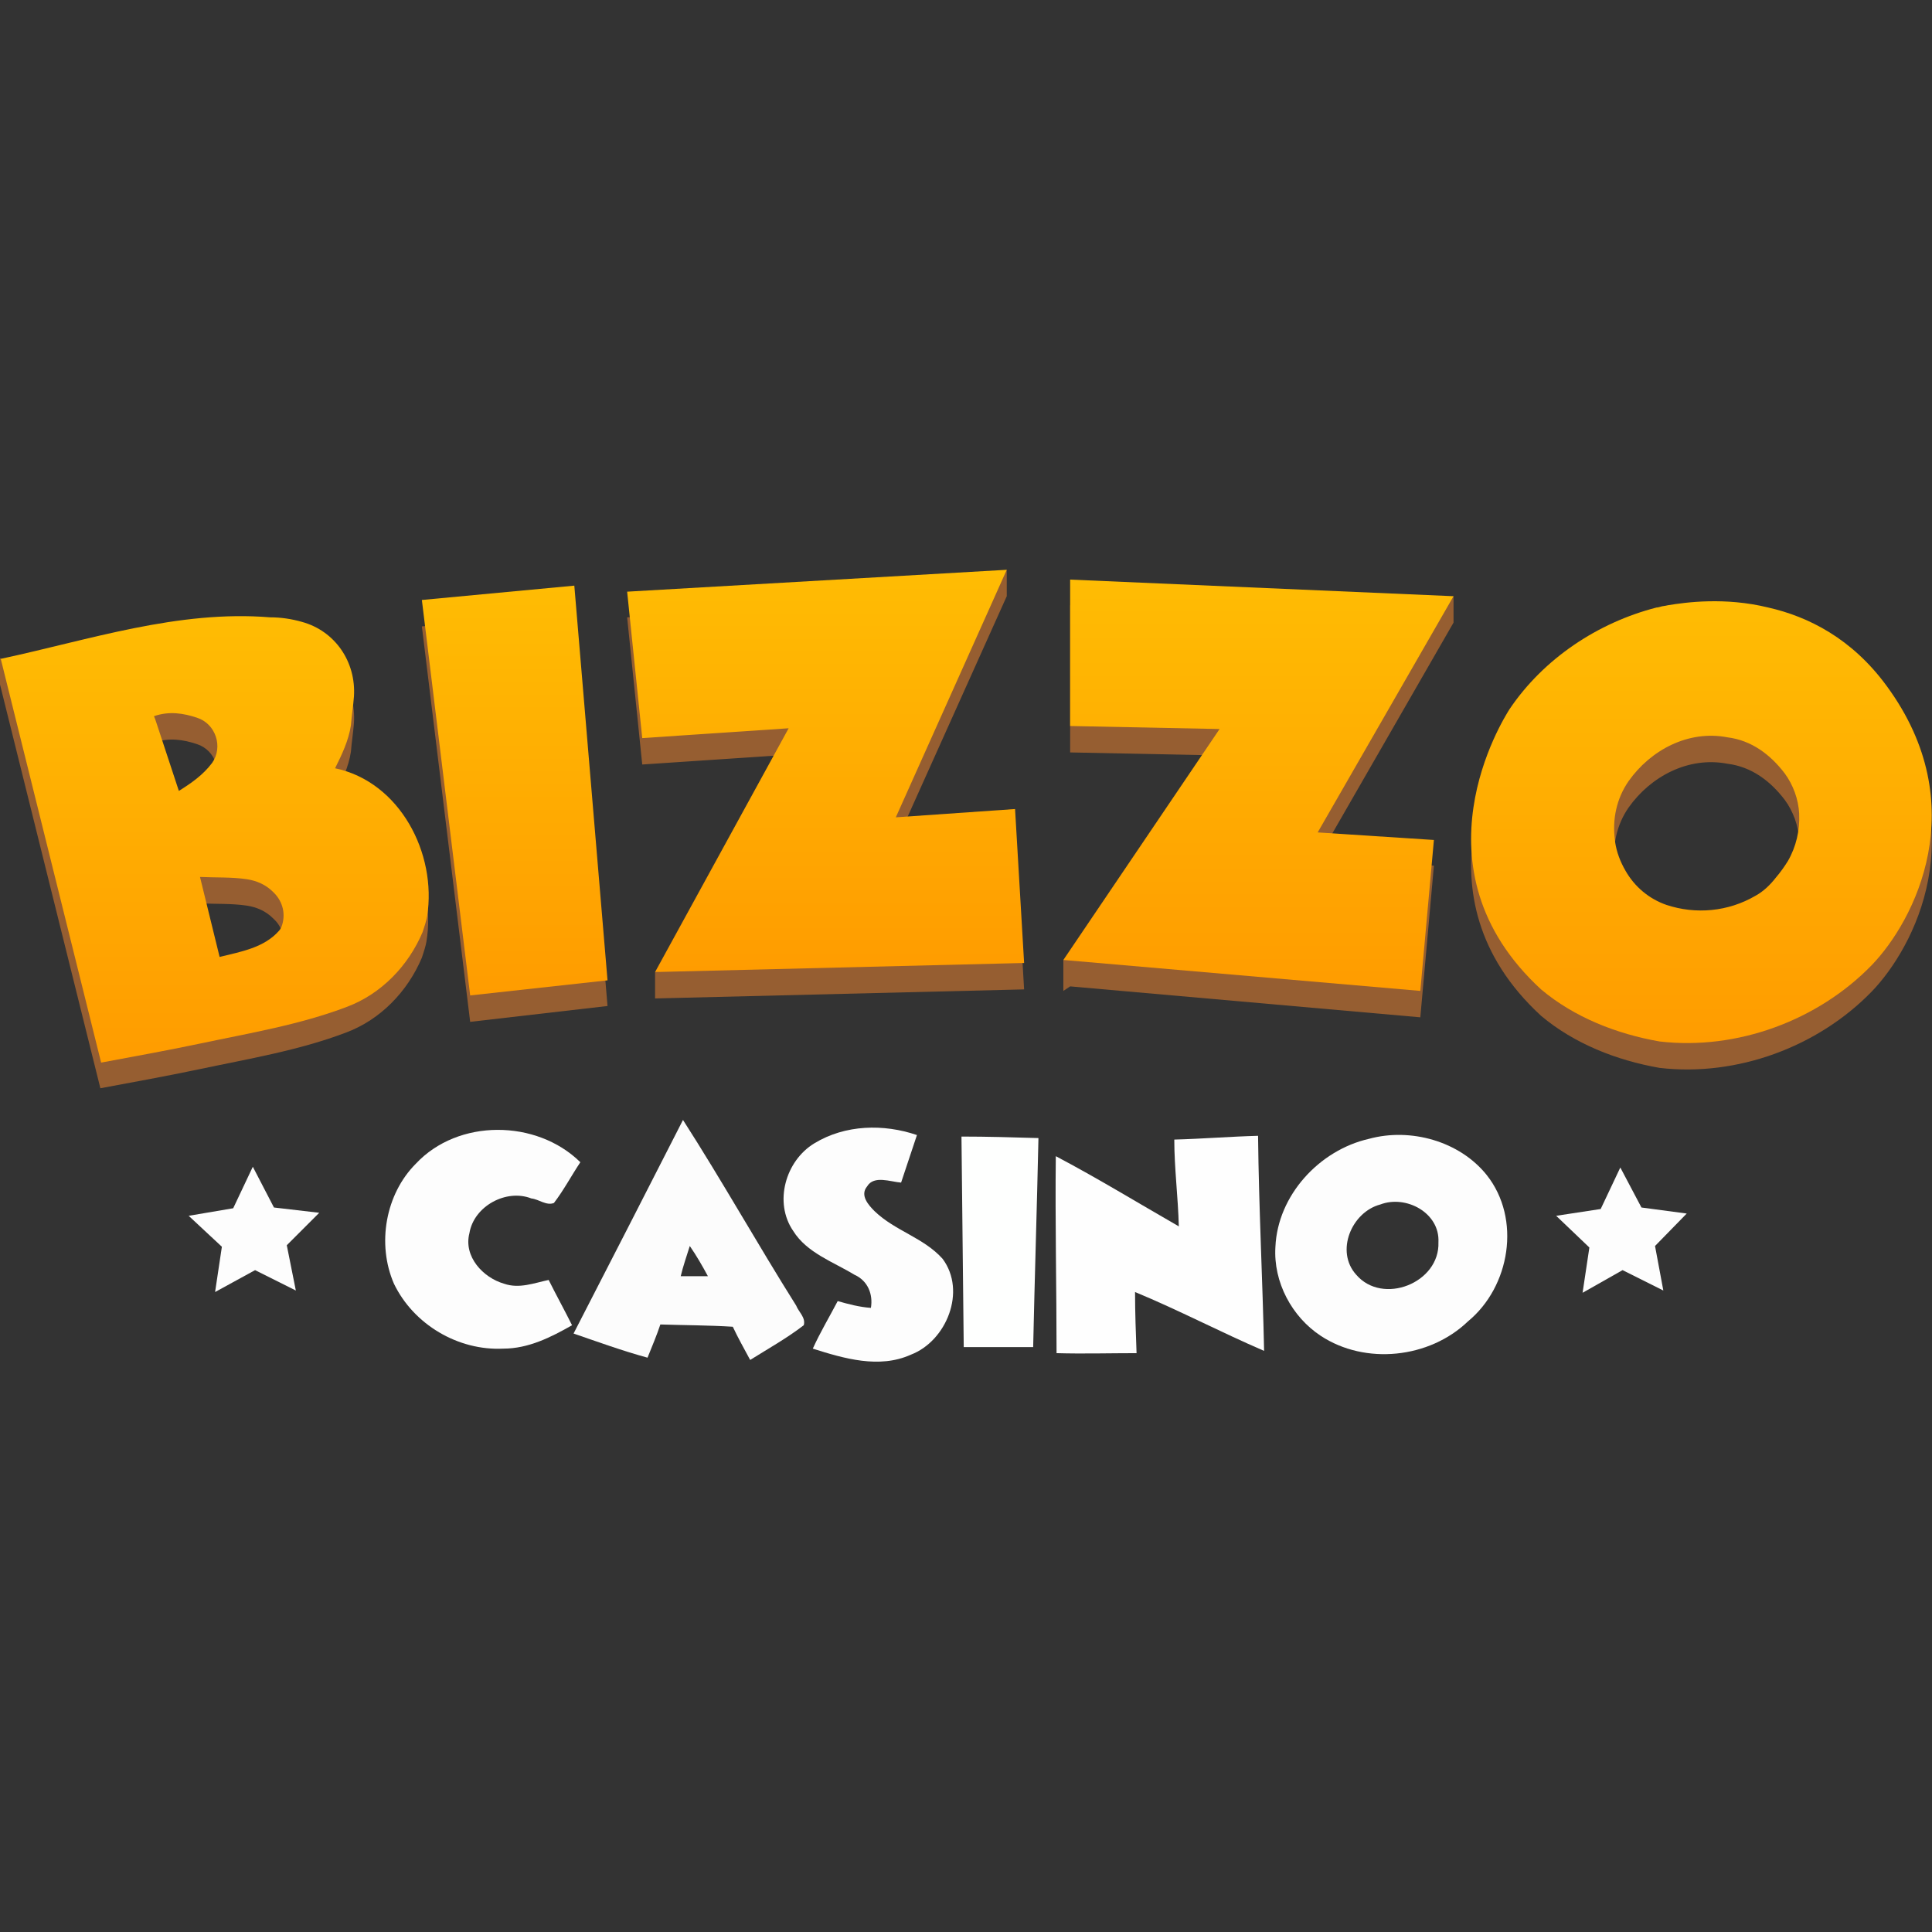
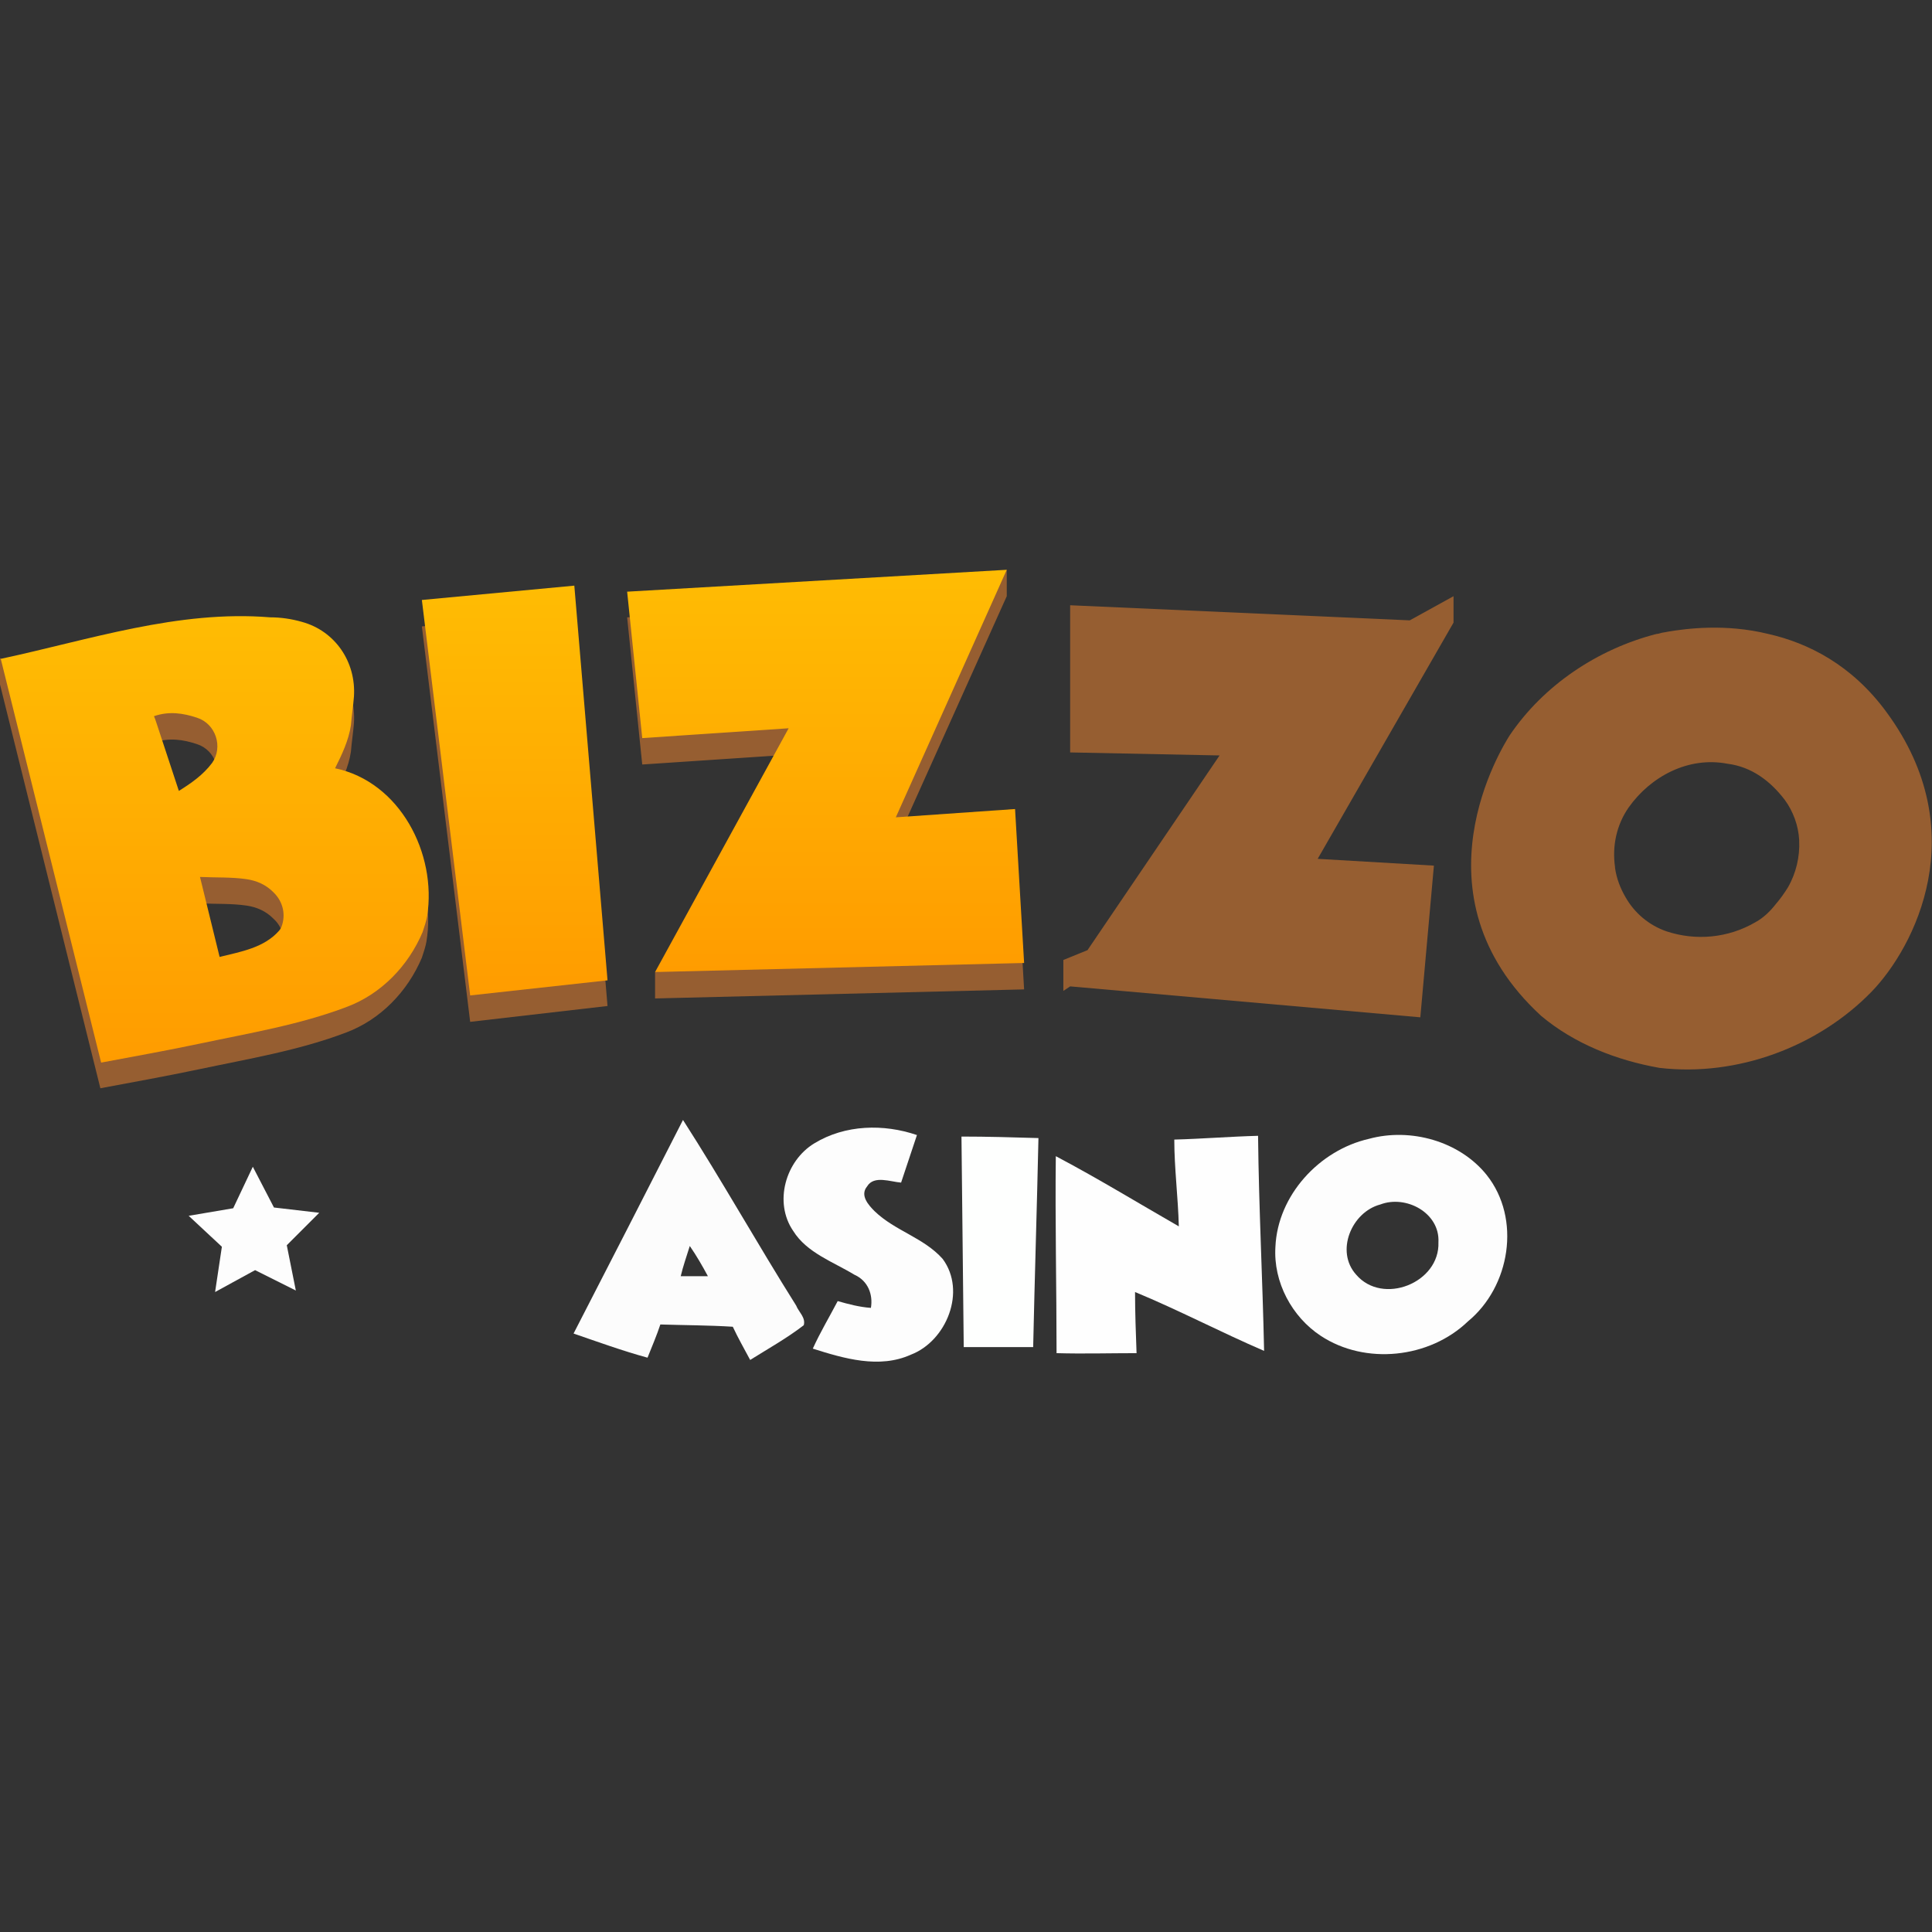
<svg xmlns="http://www.w3.org/2000/svg" version="1.1" id="Layer_1" x="0px" y="0px" viewBox="0 0 256 256" style="enable-background:new 0 0 256 256;" xml:space="preserve">
  <rect x="0" y="0" width="256" height="256" fill="#333333" stroke="none" />
  <style type="text/css"> .st0{fill:#FCFCFC;} .st1{fill:#FDFDFD;} .st2{fill:#FEFFFE;} .st3{fill:#FEFEFE;} .st4{fill:none;} .st5{fill:#965E31;} .st6{fill:url(#SVGID_1_);} .st7{fill:url(#SVGID_2_);} .st8{fill:url(#SVGID_3_);} .st9{fill:url(#SVGID_4_);} .st10{fill:url(#SVGID_5_);} </style>
  <g>
    <g>
      <g>
        <g>
          <path class="st0" d="M90.5,148.4c5.2,8.1,9.9,16.5,15,24.6c0.3,0.8,1.3,1.6,1,2.6c-2.2,1.7-4.7,3.1-7.1,4.6 c-0.8-1.5-1.6-2.9-2.3-4.4c-3.2-0.2-6.4-0.2-9.6-0.3c-0.5,1.5-1.1,2.9-1.7,4.4c-3.3-0.9-6.6-2.1-9.8-3.2 C80.9,167.2,85.7,157.8,90.5,148.4z M91.4,165.1c-0.4,1.3-0.9,2.7-1.2,4c1.2,0,2.4,0,3.6,0C93.1,167.8,92.3,166.4,91.4,165.1z" />
        </g>
        <path class="st1" d="M107.9,151.5c4.1-2.5,9.2-2.6,13.6-1.1c-0.7,2.1-1.4,4.2-2.1,6.3c-1.4-0.1-3.6-1-4.5,0.5 c-1,1.2,0.2,2.5,1,3.3c2.7,2.6,6.5,3.5,9,6.3c3.2,4.3,0.5,10.9-4.2,12.7c-4.2,1.9-8.9,0.5-13-0.8c1-2.2,2.2-4.2,3.3-6.3 c1.4,0.4,2.9,0.8,4.4,0.9c0.3-1.8-0.4-3.6-2.2-4.4c-2.8-1.7-6.3-2.9-8.1-5.8C102.5,159.3,104.1,153.8,107.9,151.5z" />
-         <path class="st1" d="M55.1,154.2c5.6-6,16-5.9,21.8-0.2c-1.2,1.8-2.2,3.7-3.5,5.4c-1,0.4-2-0.5-3-0.6c-3.3-1.3-7.6,1-8.2,4.6 c-0.8,3.1,1.8,5.9,4.6,6.7c2,0.7,4-0.1,5.9-0.5c1,2,2.1,4,3.1,6c-2.8,1.6-5.8,3.1-9.1,3.1c-6,0.3-11.9-3.2-14.5-8.6 C49.9,164.8,51.1,158.2,55.1,154.2z" />
        <g>
-           <path class="st1" d="M181.4,150.9c5.5-1.5,12,0.3,15.6,4.8c4.6,5.8,3.1,14.8-2.5,19.4c-5.1,4.9-13.6,5.8-19.5,1.9 c-3.8-2.5-6.3-7.1-6-11.8C169.3,158.4,174.8,152.4,181.4,150.9z M182.9,159.6c-3.8,1-6,6.2-3.2,9.3c3.5,4.1,11.1,1.1,10.9-4.3 C190.8,160.7,186.3,158.3,182.9,159.6z" />
+           <path class="st1" d="M181.4,150.9c5.5-1.5,12,0.3,15.6,4.8c4.6,5.8,3.1,14.8-2.5,19.4c-5.1,4.9-13.6,5.8-19.5,1.9 c-3.8-2.5-6.3-7.1-6-11.8C169.3,158.4,174.8,152.4,181.4,150.9M182.9,159.6c-3.8,1-6,6.2-3.2,9.3c3.5,4.1,11.1,1.1,10.9-4.3 C190.8,160.7,186.3,158.3,182.9,159.6z" />
        </g>
        <path class="st2" d="M127.4,150.6c3.4,0,6.8,0.1,10.2,0.2c-0.2,9.2-0.5,18.5-0.7,27.7c-3.1,0-6.1,0-9.2,0 C127.6,169.1,127.5,159.8,127.4,150.6z" />
        <path class="st3" d="M155.6,151c3.7-0.1,7.4-0.4,11.1-0.5c0.1,9.5,0.6,19,0.8,28.5c-5.8-2.5-11.3-5.4-17.1-7.8 c0,2.7,0.1,5.4,0.2,8.1c-3.5,0-7.1,0.1-10.6,0c0-8.7-0.2-17.4-0.1-26.1c5.5,2.9,10.9,6.2,16.3,9.3 C156.1,158.6,155.6,154.8,155.6,151z" />
      </g>
      <polygon class="st1" points="39.2,171 33.8,168.3 28.5,171.2 29.4,165.2 25,161.1 30.9,160.1 33.5,154.6 36.3,160 42.3,160.7 38,165 " />
-       <polygon class="st1" points="220.4,171 215,168.3 209.7,171.3 210.6,165.3 206.2,161.1 212.1,160.2 214.7,154.7 217.5,160 223.5,160.8 219.3,165.1 " />
    </g>
    <g>
      <g>
        <path class="st4" d="M36.2,121.6c-0.9-0.9-2.2-1.5-3.5-1.7c-2.1-0.3-4.2-0.2-6.2-0.3l2.6,10.6c2.8-0.7,5.9-1.2,7.9-3.5 c0.1-0.1,0.2-0.3,0.3-0.5c0.6-1.6,0.2-3.3-1-4.5C36.3,121.7,36.3,121.7,36.2,121.6z" />
        <path class="st4" d="M28.1,104.6c1.5-2.1,0.5-5.2-2-6c-1.8-0.6-3.7-0.9-5.7-0.2c0.1,0.3,0.2,0.5,0.3,0.8l3,9.1 C25.3,107.3,26.9,106.1,28.1,104.6z" />
        <path class="st4" d="M238.4,111.2c-0.1-1.9-0.8-3.8-1.9-5.3c-1.9-2.5-4.4-4.4-7.6-4.8c-5.2-1-10.2,1.7-13.1,5.8 c-1.6,2.3-2.2,5.1-1.8,7.9c0,0,0,0.1,0,0.1c0.2,1.4,0.7,2.7,1.4,3.9c1.3,2.1,3.1,3.7,5.4,4.5c3.9,1.3,8.2,0.9,11.8-1.2 c1-0.6,1.9-1.4,2.7-2.4c0.6-0.7,1.1-1.4,1.6-2.2C238,115.7,238.5,113.5,238.4,111.2C238.4,111.2,238.4,111.2,238.4,111.2z" />
        <path class="st5" d="M44.4,105.3c0.9-1.8,1.8-3.7,2.1-5.7c0.1-1.3,0.3-2.5,0.4-3.8c0.3-4.6-2.5-8.7-6.9-9.9 c-1.4-0.4-2.8-0.6-4.2-0.6C25,84.3,14.6,87.3,4.2,89.8L0,87.2v3.5l13.3,53.5c4.3-0.8,8.7-1.6,13-2.5c6.6-1.4,13.3-2.5,19.6-4.9 c4.5-1.7,8.1-5.4,10-9.9c0.2-0.6,0.5-1.5,0.6-2.1C57.9,116.5,53,107,44.4,105.3z M23.7,108.3l-3-9.1c-0.1-0.3-0.2-0.6-0.3-0.8 c2-0.7,3.9-0.4,5.7,0.2c2.5,0.8,3.5,3.9,2,6C26.9,106.1,25.3,107.3,23.7,108.3z M37.3,126.3c-0.1,0.2-0.2,0.4-0.3,0.5 c-2,2.3-5.1,2.8-7.9,3.5l-2.6-10.6c2.1,0.1,4.2,0,6.2,0.3c1.3,0.2,2.5,0.7,3.5,1.7c0,0,0.1,0.1,0.1,0.1 C37.5,122.9,37.9,124.7,37.3,126.3z" />
        <polygon class="st5" points="55.9,83 62.3,135.4 80.5,133.3 76.1,81.1 " />
        <polygon class="st5" points="118.7,111.7 133.4,79 133.4,75.5 128.8,79.2 83.1,81.8 85.1,101.3 104.5,100 88.9,128.5 86.8,128.8 86.8,132.3 135.7,131.1 134.5,110.6 " />
        <polygon class="st5" points="141.8,80.2 141.8,99.7 161.6,100.1 144.1,125.9 140.9,127.2 140.9,131.3 141.8,130.7 188.2,134.8 190,114.7 174.6,113.8 192.6,82.5 192.6,79 186.8,82.2 " />
        <path class="st5" d="M250,94.4c-4.6-6.3-10.4-9.2-15.7-10.4c-5.7-1.4-10.9-0.7-13.3-0.3c-0.4,0.1-0.7,0.1-1,0.2 c-0.3,0.1-0.5,0.1-0.5,0.1l0,0c-7.8,2-15,6.8-19.5,13.5c-0.8,1.3-13.3,21,4.2,37.1c4.4,3.7,10,5.9,15.7,6.9 c10.3,1.2,21-2.8,28.1-10.1C253.7,125.5,261.6,110.2,250,94.4z M236.9,117.6c-0.5,0.8-1,1.5-1.6,2.2c-0.7,0.9-1.6,1.8-2.7,2.4 c-3.6,2.1-7.9,2.5-11.8,1.2c-2.3-0.8-4.2-2.4-5.4-4.5c-0.7-1.2-1.2-2.5-1.4-3.9c0,0,0-0.1,0-0.1c-0.4-2.8,0.2-5.6,1.8-7.9 c2.9-4.1,7.9-6.8,13.1-5.8c3.2,0.4,5.7,2.3,7.6,4.8c1.1,1.5,1.8,3.4,1.9,5.3c0,0,0,0.1,0,0.1C238.5,113.5,238,115.7,236.9,117.6z " />
      </g>
      <g>
        <g>
          <g>
            <linearGradient id="SVGID_1_" gradientUnits="userSpaceOnUse" x1="28.378" y1="140.773" x2="28.378" y2="81.568">
              <stop offset="0" style="stop-color:#FF9C00" />
              <stop offset="1" style="stop-color:#FFBC03" />
            </linearGradient>
            <path class="st6" d="M44.4,101.8c0.9-1.8,1.8-3.7,2.1-5.7c0.1-1.3,0.3-2.5,0.4-3.8c0.3-4.6-2.5-8.7-6.9-9.9 c-1.4-0.4-2.8-0.6-4.2-0.6c-12.2-1-24,3-35.7,5.5l13.3,53.5c4.3-0.8,8.7-1.6,13-2.5c6.6-1.4,13.3-2.5,19.6-4.9 c4.5-1.7,8.1-5.4,10-9.9c0.2-0.6,0.5-1.5,0.6-2.1C57.9,113.1,53,103.6,44.4,101.8z M23.7,104.8l-3-9.1 c-0.1-0.3-0.2-0.6-0.3-0.8c2-0.7,3.9-0.4,5.7,0.2c2.5,0.8,3.5,3.9,2,6C26.9,102.7,25.3,103.8,23.7,104.8z M37.3,122.8 c-0.1,0.2-0.2,0.4-0.3,0.5c-2,2.3-5.1,2.8-7.9,3.5l-2.6-10.6c2.1,0.1,4.2,0,6.2,0.3c1.3,0.2,2.5,0.7,3.5,1.7 c0,0,0.1,0.1,0.1,0.1C37.5,119.5,37.9,121.2,37.3,122.8z" />
          </g>
          <linearGradient id="SVGID_2_" gradientUnits="userSpaceOnUse" x1="68.201" y1="131.905" x2="68.201" y2="77.634">
            <stop offset="0" style="stop-color:#FF9C00" />
            <stop offset="1" style="stop-color:#FFBC03" />
          </linearGradient>
          <polygon class="st7" points="55.9,79.5 76.1,77.6 80.5,129.9 62.3,131.9 " />
          <linearGradient id="SVGID_3_" gradientUnits="userSpaceOnUse" x1="109.415" y1="128.82" x2="109.415" y2="75.489">
            <stop offset="0" style="stop-color:#FF9C00" />
            <stop offset="1" style="stop-color:#FFBC03" />
          </linearGradient>
          <polygon class="st8" points="85.1,97.8 83.1,78.4 133.4,75.5 118.7,108.3 134.5,107.2 135.7,127.6 86.8,128.8 104.5,96.5 " />
          <linearGradient id="SVGID_4_" gradientUnits="userSpaceOnUse" x1="166.777" y1="131.292" x2="166.777" y2="76.776">
            <stop offset="0" style="stop-color:#FF9C00" />
            <stop offset="1" style="stop-color:#FFBC03" />
          </linearGradient>
-           <polygon class="st9" points="141.8,96.2 141.8,76.8 192.6,79 174.6,110.3 190,111.3 188.2,131.3 140.9,127.2 161.6,96.6 " />
          <g>
            <linearGradient id="SVGID_5_" gradientUnits="userSpaceOnUse" x1="225.516" y1="138.266" x2="225.516" y2="79.669">
              <stop offset="0" style="stop-color:#FF9C00" />
              <stop offset="1" style="stop-color:#FFBC03" />
            </linearGradient>
-             <path class="st10" d="M250,90.9c-4.6-6.3-10.4-9.2-15.7-10.4c-5.7-1.4-10.9-0.7-13.3-0.3c-0.4,0.1-0.7,0.1-1,0.2 c-0.3,0.1-0.5,0.1-0.5,0.1l0,0c-7.8,2-15,6.8-19.5,13.5c-0.8,1.3-13.3,21,4.2,37.1c4.4,3.7,10,5.9,15.7,6.9 c10.3,1.2,21-2.8,28.1-10.1C253.7,122,261.6,106.7,250,90.9z M236.9,114.1c-0.5,0.8-1,1.5-1.6,2.2c-0.7,0.9-1.6,1.8-2.7,2.4 c-3.6,2.1-7.9,2.5-11.8,1.2c-2.3-0.8-4.2-2.4-5.4-4.5c-0.7-1.2-1.2-2.5-1.4-3.9c0,0,0-0.1,0-0.1c-0.4-2.8,0.2-5.6,1.8-7.9 c2.9-4.1,7.9-6.8,13.1-5.8c3.2,0.4,5.7,2.3,7.6,4.8c1.1,1.5,1.8,3.4,1.9,5.3c0,0,0,0.1,0,0.1C238.5,110,238,112.2,236.9,114.1z " />
          </g>
        </g>
      </g>
    </g>
  </g>
</svg>